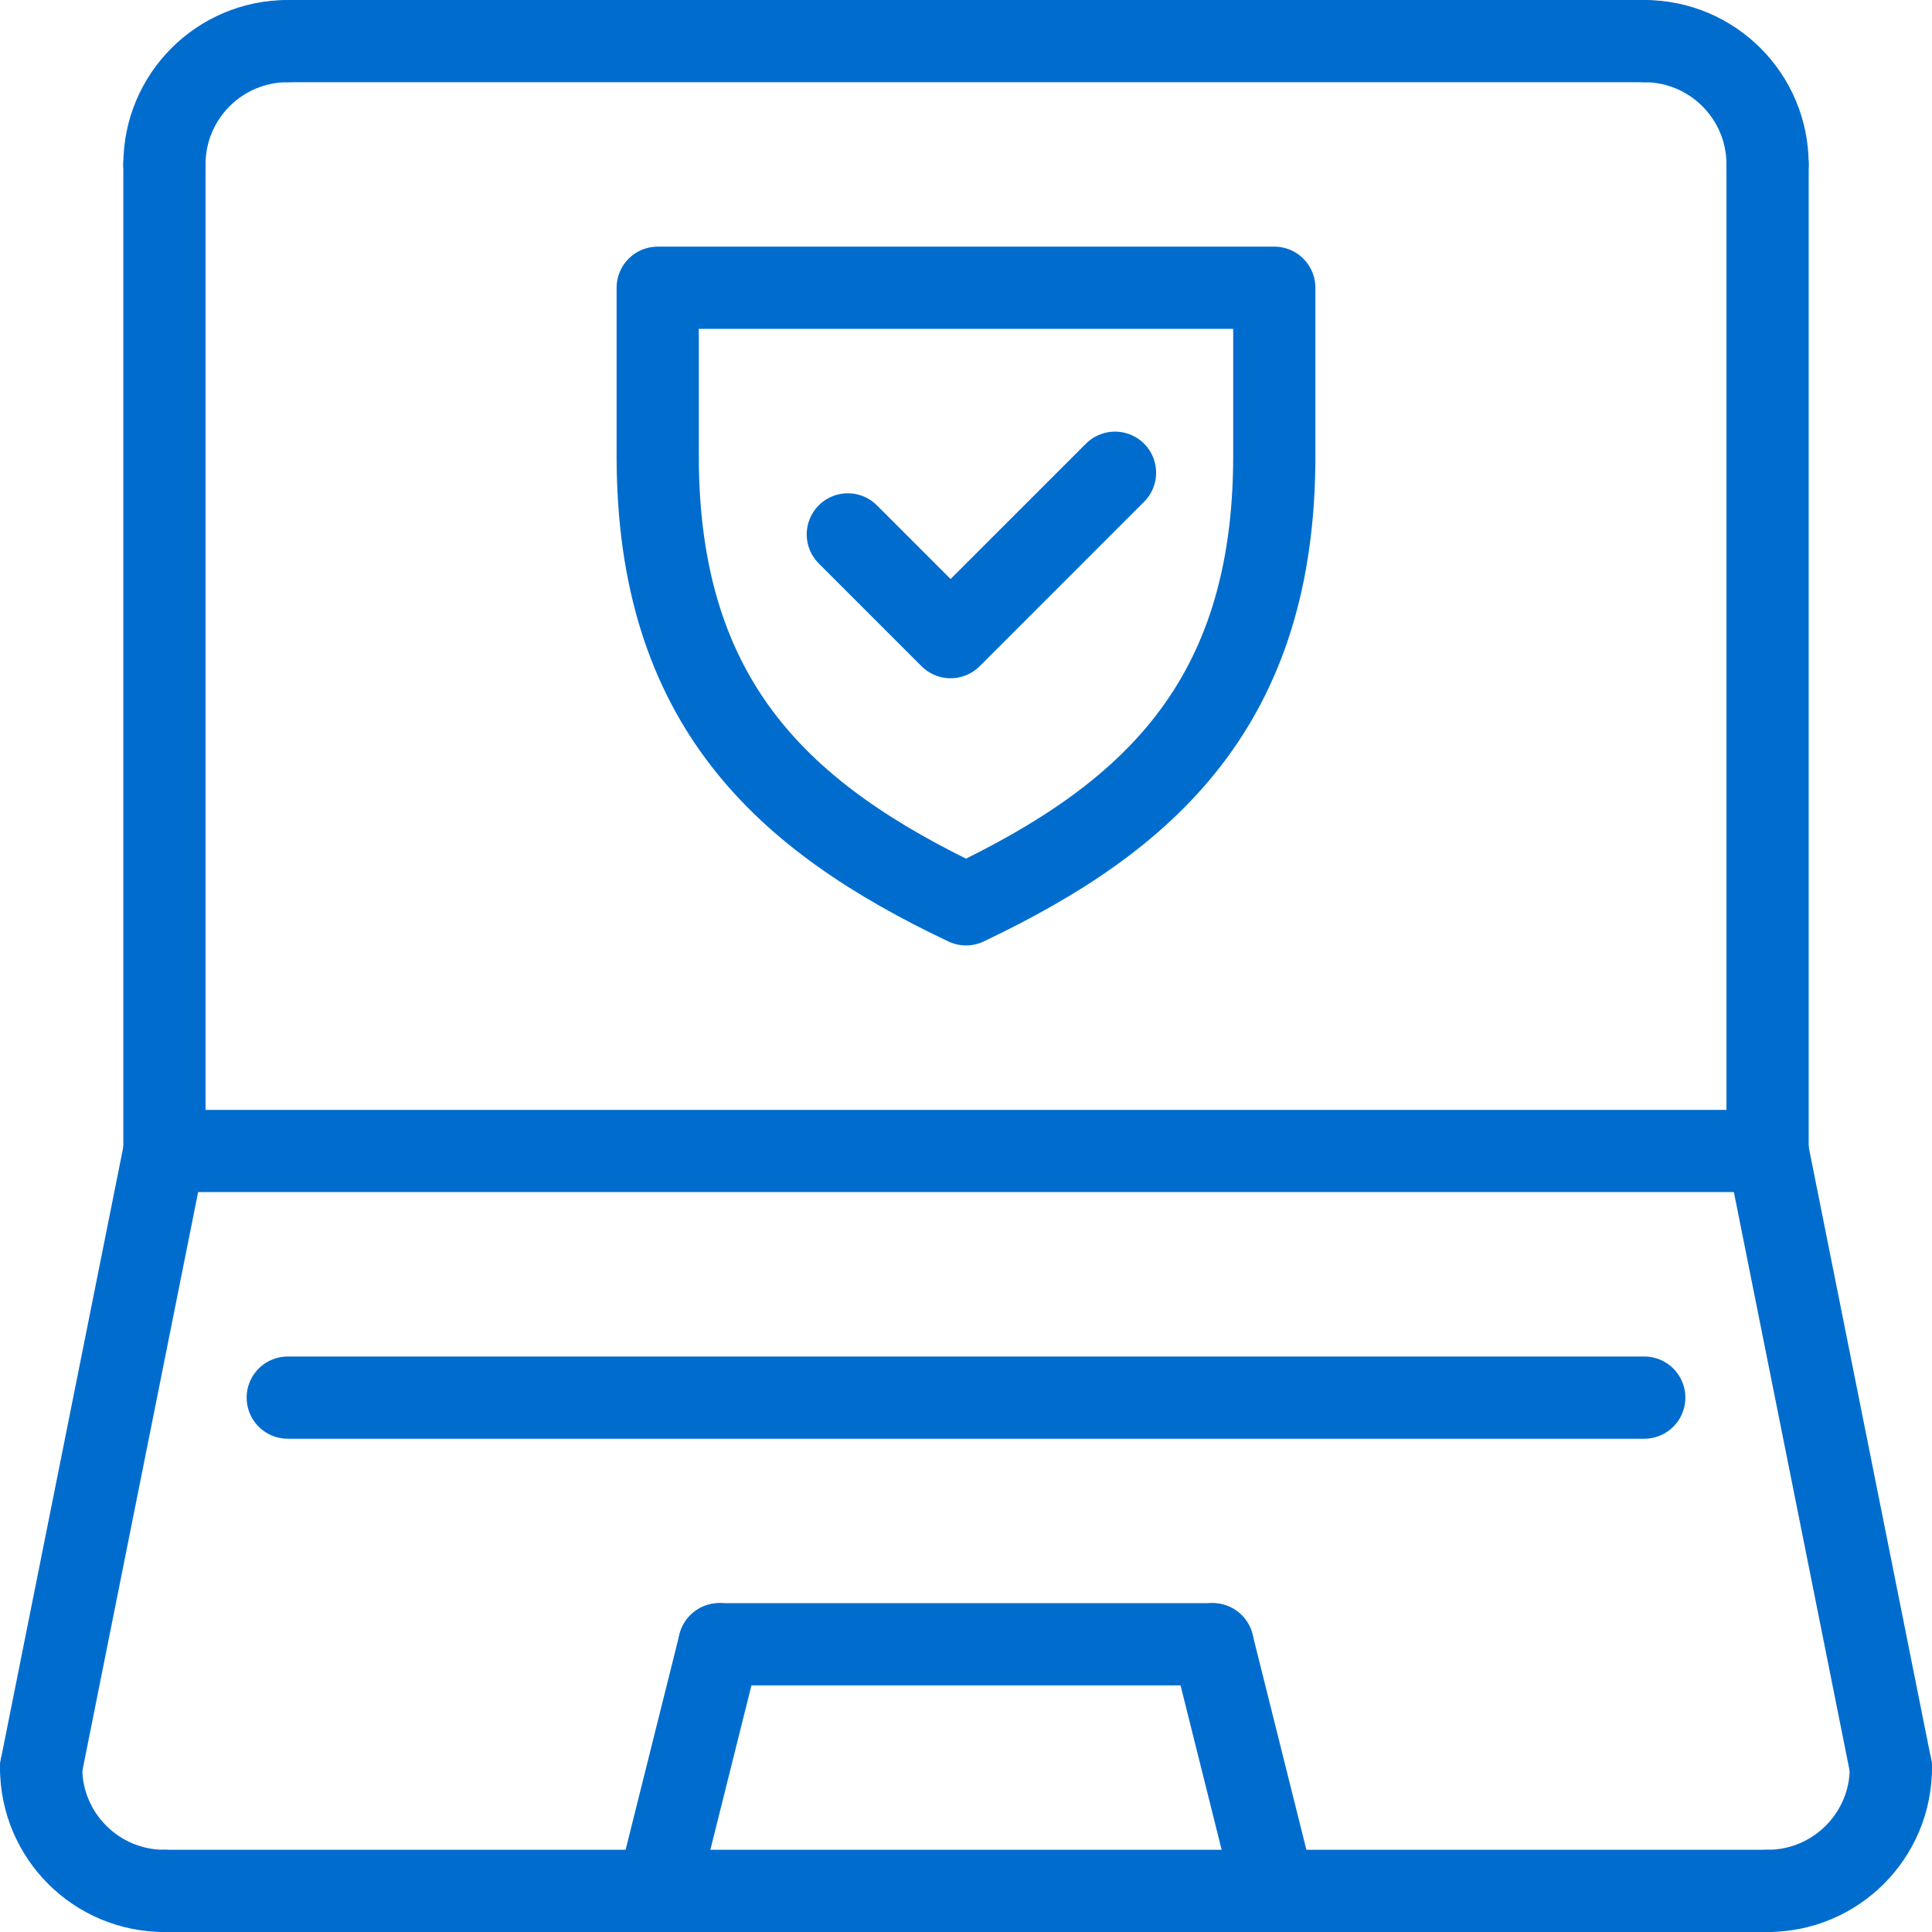
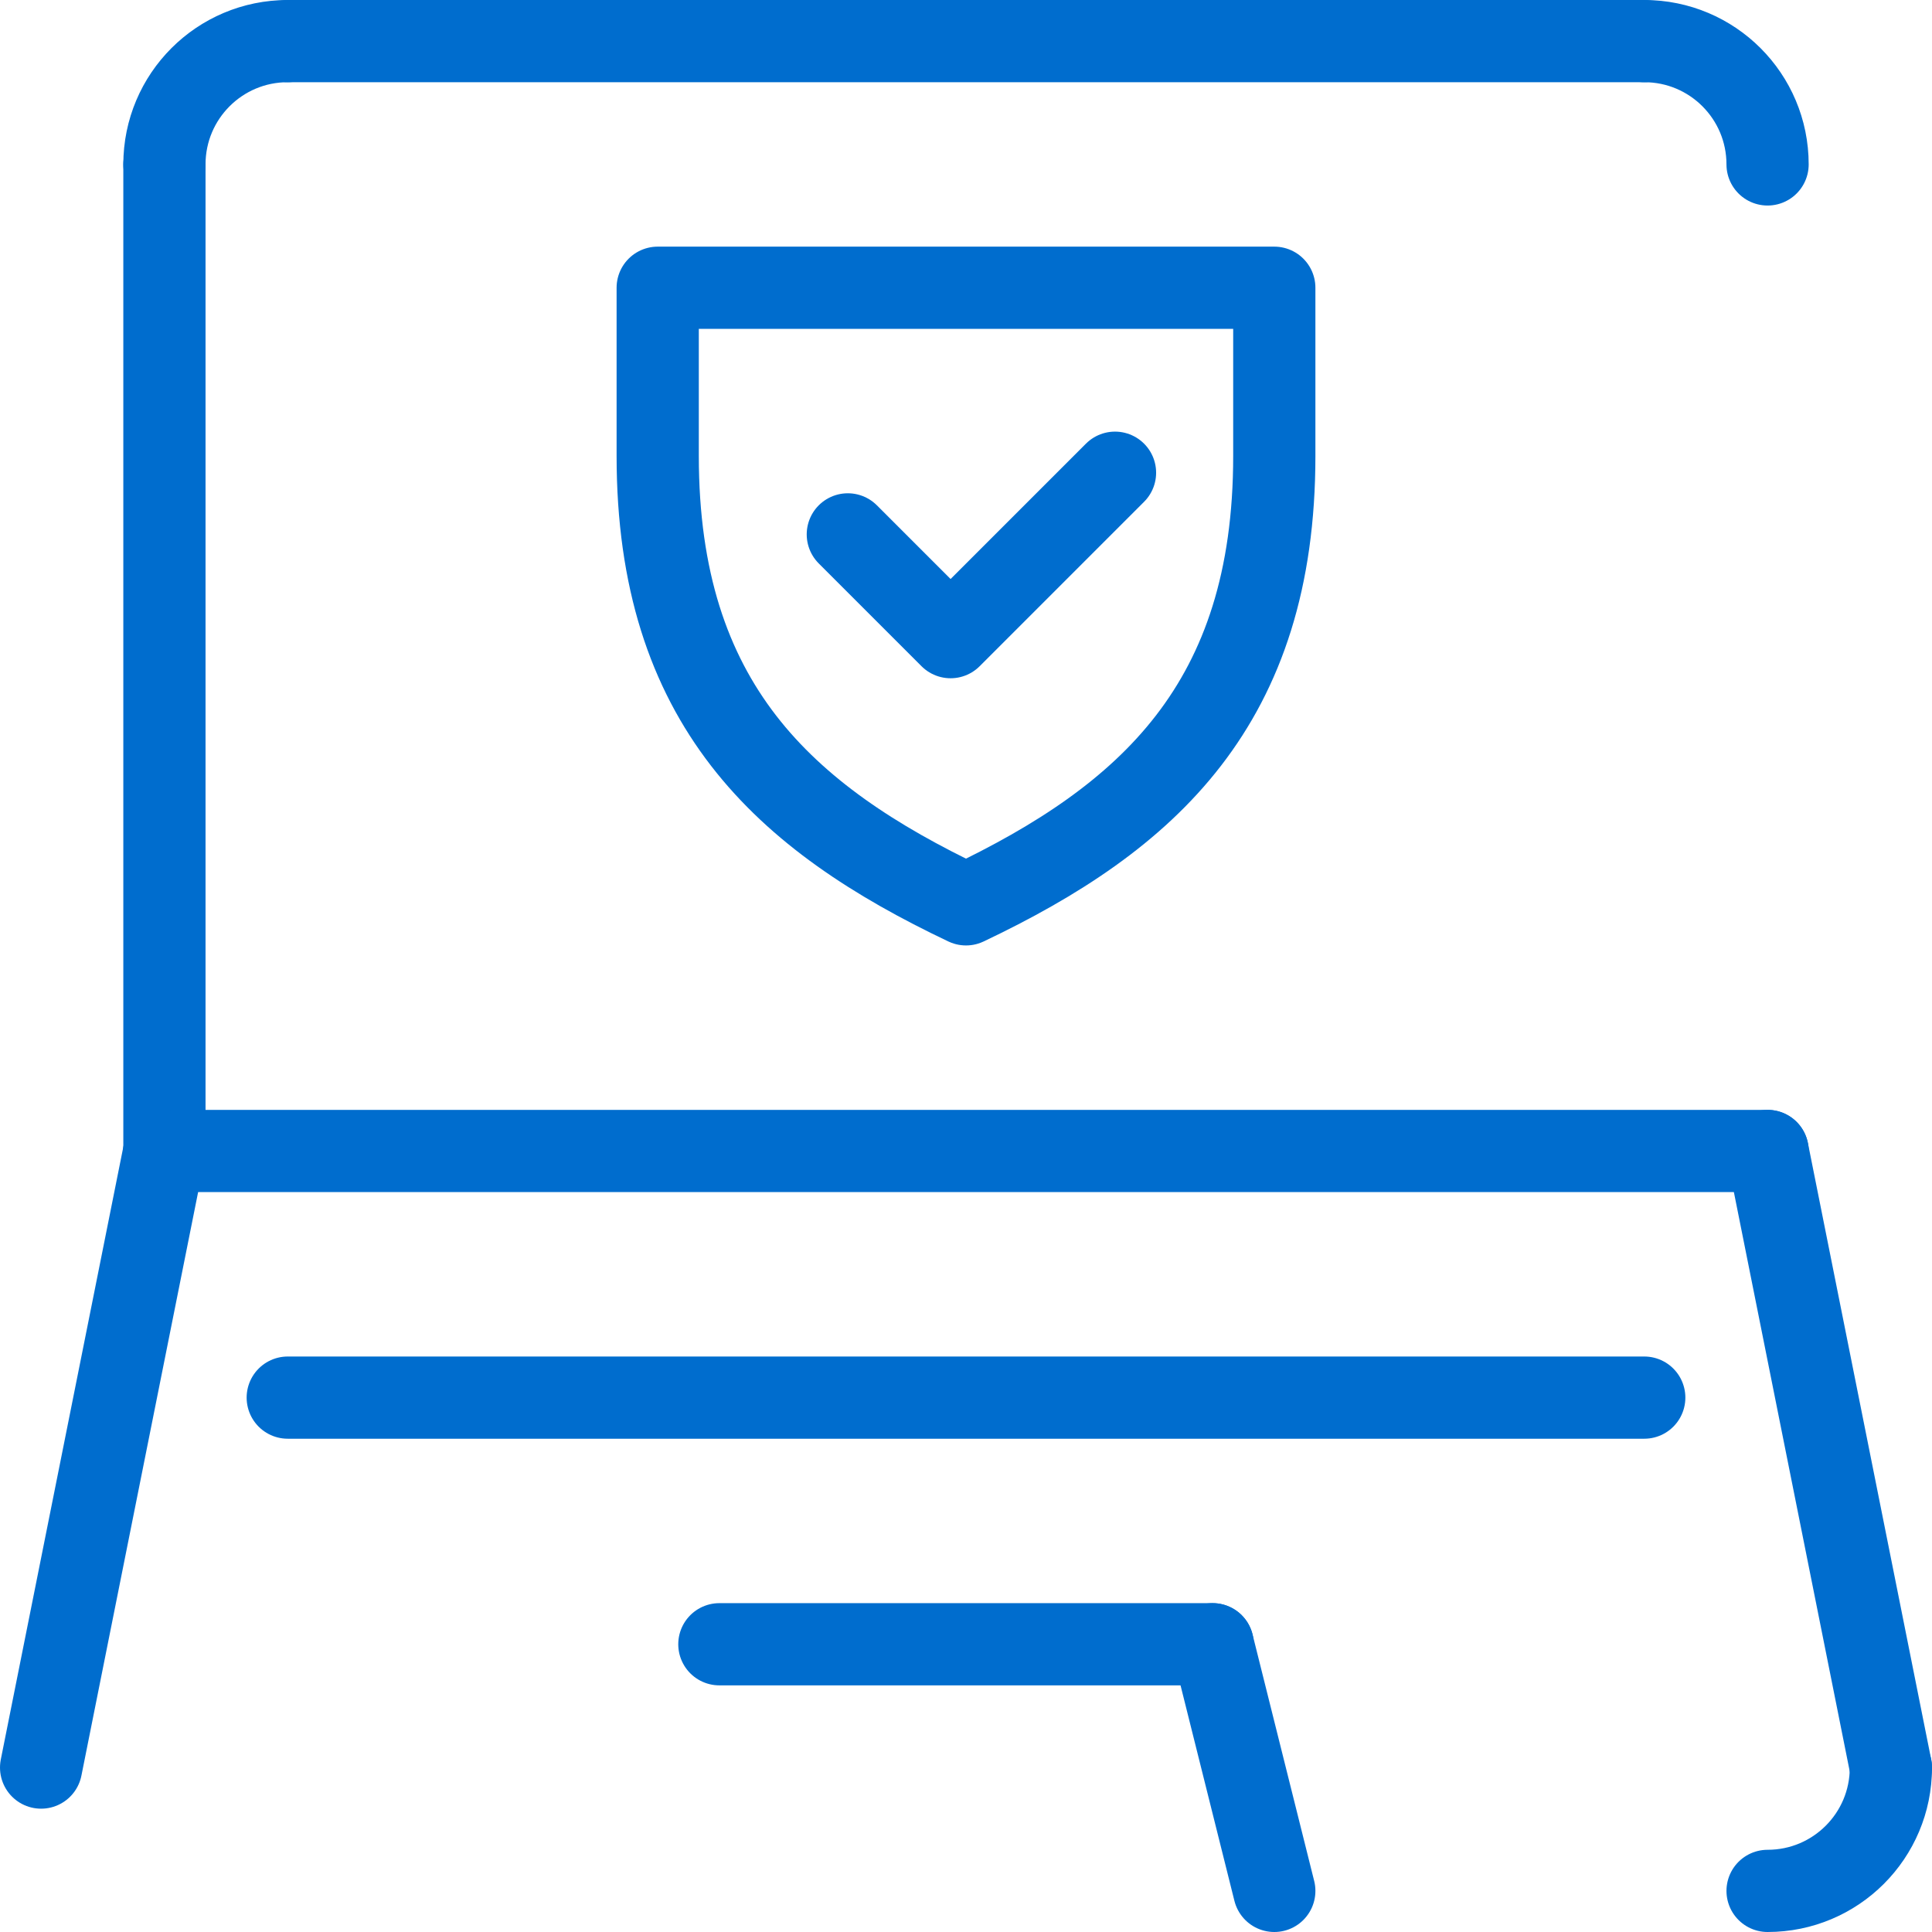
<svg xmlns="http://www.w3.org/2000/svg" id="Layer_2" viewBox="0 0 282 282">
  <defs>
    <style>.cls-1{fill:none;stroke:#006dce;stroke-linecap:round;stroke-linejoin:round;stroke-width:12px;}</style>
  </defs>
  <g id="Layer_1-2">
    <path class="cls-1" d="m24,24c0-9.95,8.05-18,18-18" />
    <path class="cls-1" d="m258,24c0-9.95-8.05-18-18-18" />
-     <path class="cls-1" d="m6,258c0,9.95,8.05,18,18,18" />
    <path class="cls-1" d="m276,258c0,9.95-8.05,18-18,18" />
    <line class="cls-1" x1="24" y1="24" x2="24" y2="168" />
-     <line class="cls-1" x1="258" y1="276" x2="24" y2="276" />
-     <line class="cls-1" x1="258" y1="24" x2="258" y2="168" />
    <line class="cls-1" x1="42" y1="6" x2="240" y2="6" />
    <line class="cls-1" x1="24" y1="168" x2="258" y2="168" />
    <line class="cls-1" x1="6" y1="258" x2="24" y2="168" />
    <line class="cls-1" x1="276" y1="258" x2="258" y2="168" />
    <line class="cls-1" x1="105" y1="240" x2="177" y2="240" />
    <line class="cls-1" x1="186" y1="276" x2="177" y2="240" />
-     <line class="cls-1" x1="96" y1="276" x2="105" y2="240" />
    <line class="cls-1" x1="42" y1="204" x2="240" y2="204" />
-     <path class="cls-1" d="m186,66.55c0,36.18-18.41,52.82-45,65.45-26.59-12.63-45-29.28-45-65.45v-24.55h90v24.55Z" />
+     <path class="cls-1" d="m186,66.55c0,36.18-18.41,52.82-45,65.45-26.59-12.63-45-29.28-45-65.45v-24.55h90v24.55" />
    <polyline class="cls-1" points="162.75 69 138.75 93 123.75 78" />
  </g>
</svg>